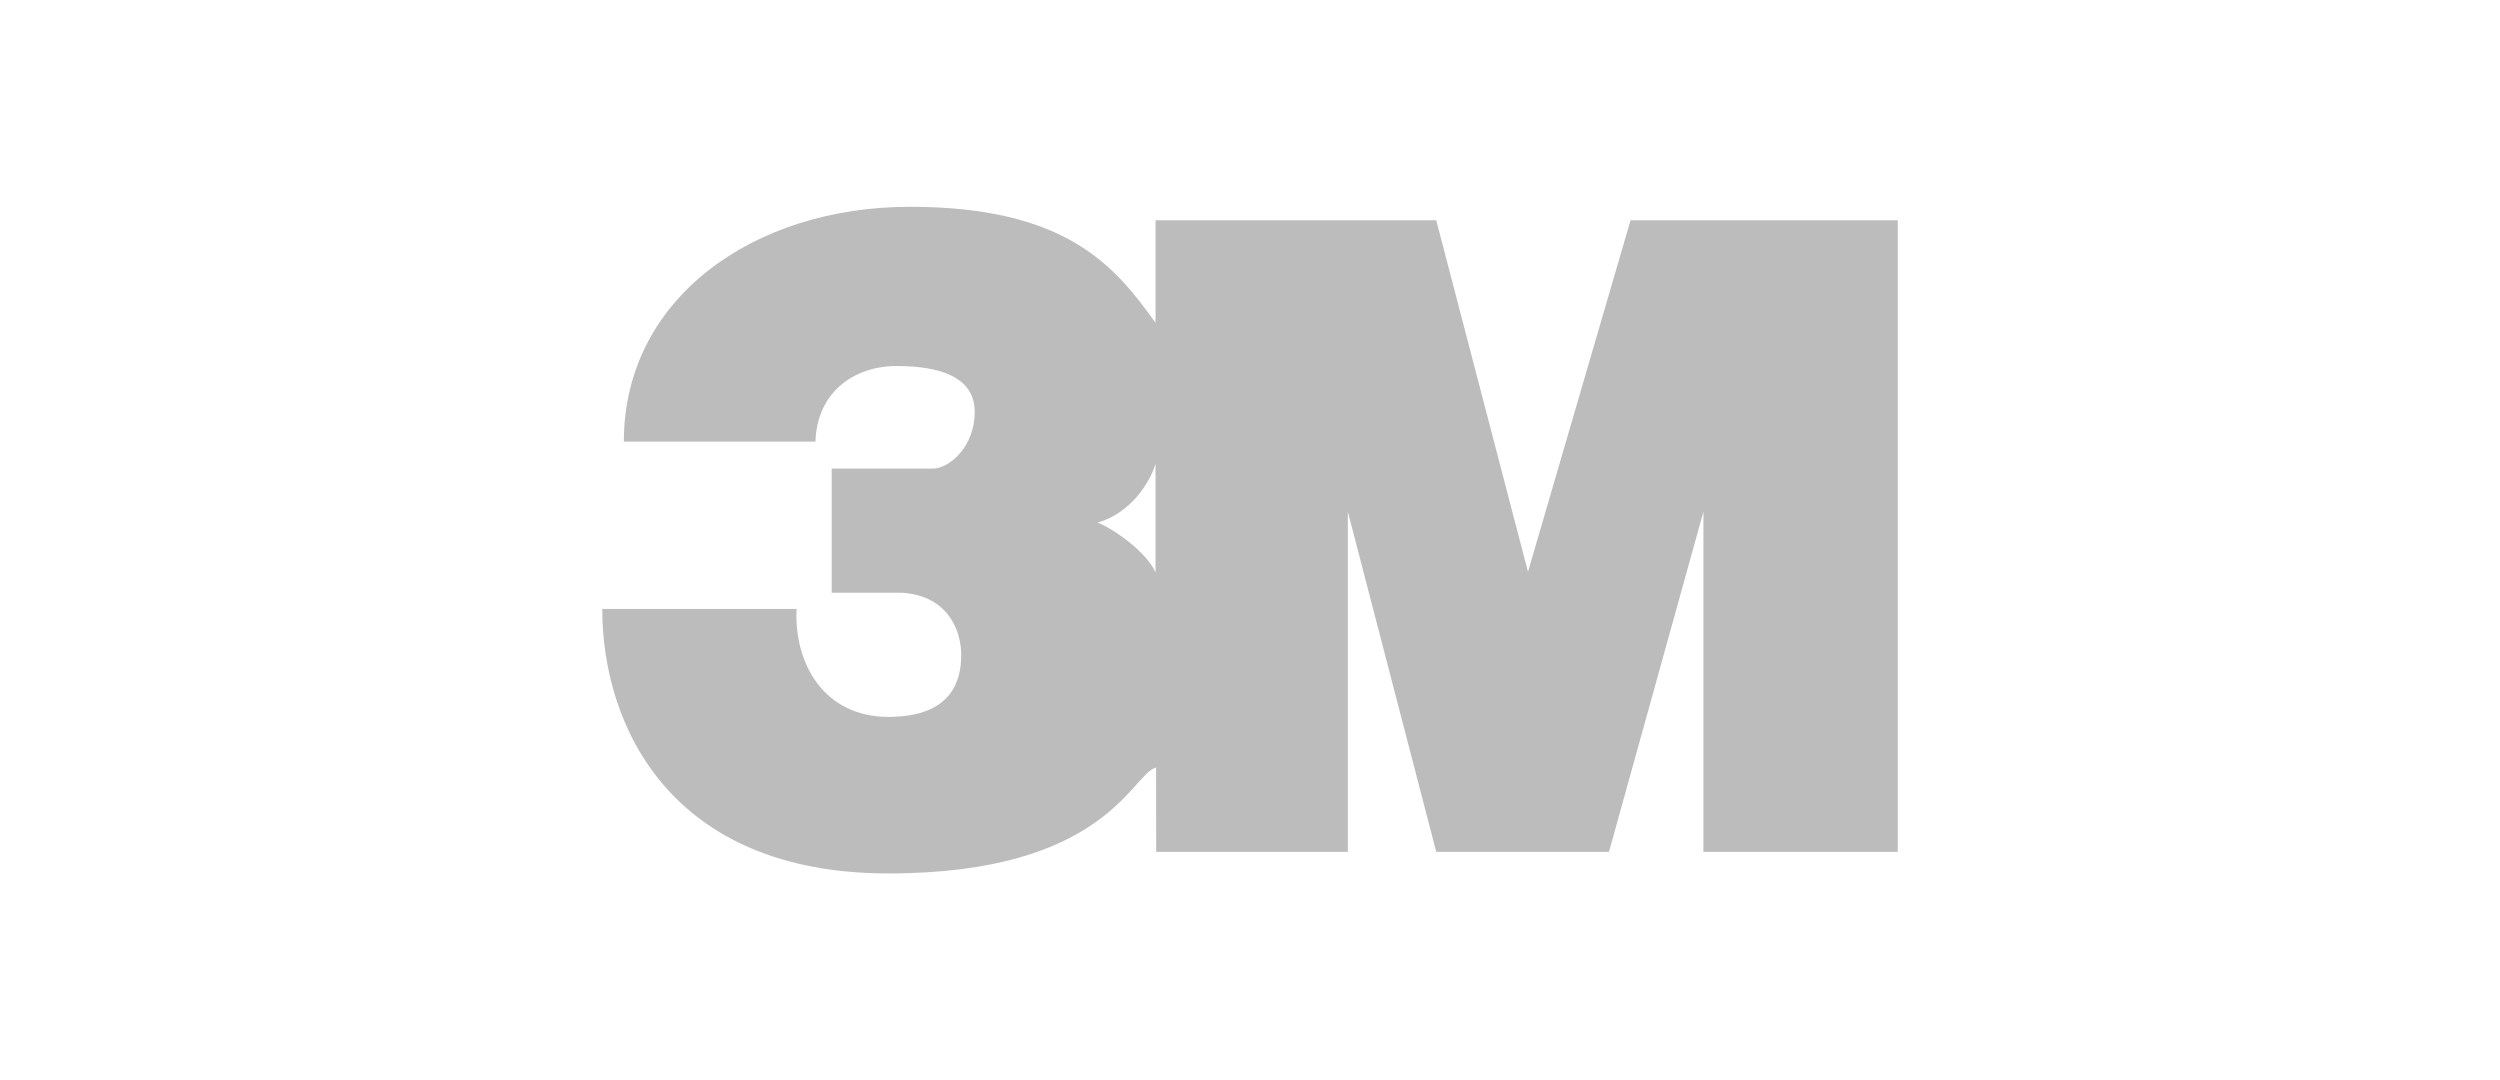
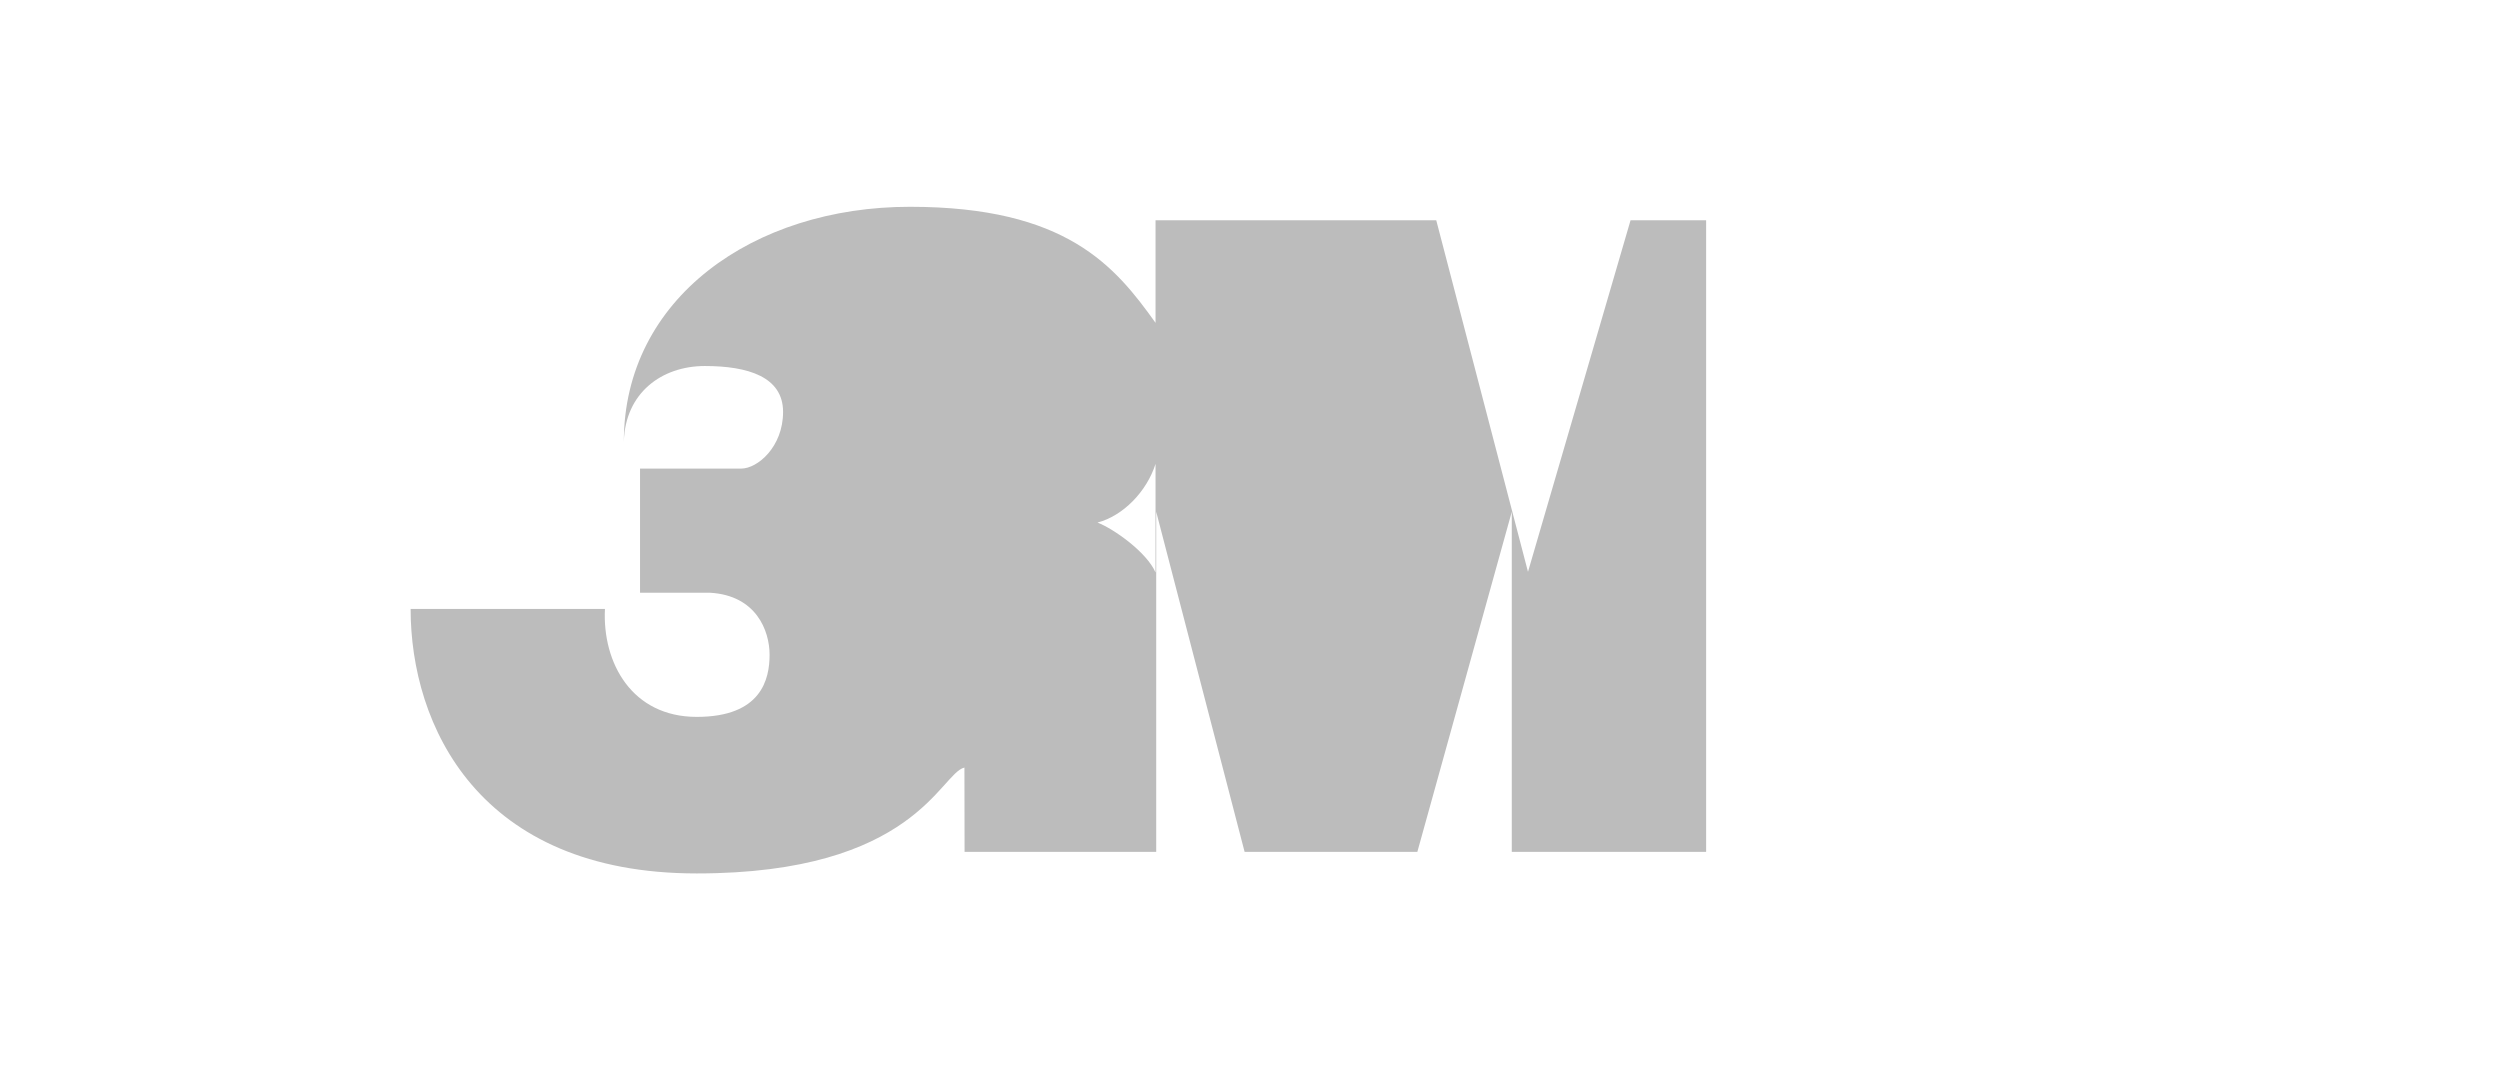
<svg xmlns="http://www.w3.org/2000/svg" viewBox="0 0 162 70">
-   <path clip-rule="evenodd" d="m105.66 14.274-6.646 22.78-5.945-22.78h-18.19v6.646c-2.623-3.672-5.772-7.52-15.915-7.52s-18.539 5.946-18.539 15.215h12.418c.087-3.147 2.448-4.897 5.247-4.897 2.798 0 5.071.7 5.071 2.973 0 2.274-1.661 3.673-2.71 3.673h-6.559v8.046h4.547c2.974.175 3.848 2.448 3.848 4.022 0 1.575-.525 4.022-4.722 4.022s-6.122-3.496-5.947-6.995h-12.592c0 7.521 4.372 17.14 18.539 17.14 14.137 0 15.777-6.487 17.348-6.862l.009 5.463h12.418v-22.037l5.728 22.036h11.194l6.119-22.036v22.036h12.594v-40.925zm-30.781 22.824c-.562-1.31-2.703-2.828-3.761-3.236 1.663-.437 3.193-2.011 3.761-3.803z" fill="#bcbcbc" fill-rule="evenodd" />
+   <path clip-rule="evenodd" d="m105.66 14.274-6.646 22.78-5.945-22.78h-18.19v6.646c-2.623-3.672-5.772-7.52-15.915-7.52s-18.539 5.946-18.539 15.215c.087-3.147 2.448-4.897 5.247-4.897 2.798 0 5.071.7 5.071 2.973 0 2.274-1.661 3.673-2.71 3.673h-6.559v8.046h4.547c2.974.175 3.848 2.448 3.848 4.022 0 1.575-.525 4.022-4.722 4.022s-6.122-3.496-5.947-6.995h-12.592c0 7.521 4.372 17.14 18.539 17.14 14.137 0 15.777-6.487 17.348-6.862l.009 5.463h12.418v-22.037l5.728 22.036h11.194l6.119-22.036v22.036h12.594v-40.925zm-30.781 22.824c-.562-1.31-2.703-2.828-3.761-3.236 1.663-.437 3.193-2.011 3.761-3.803z" fill="#bcbcbc" fill-rule="evenodd" />
</svg>